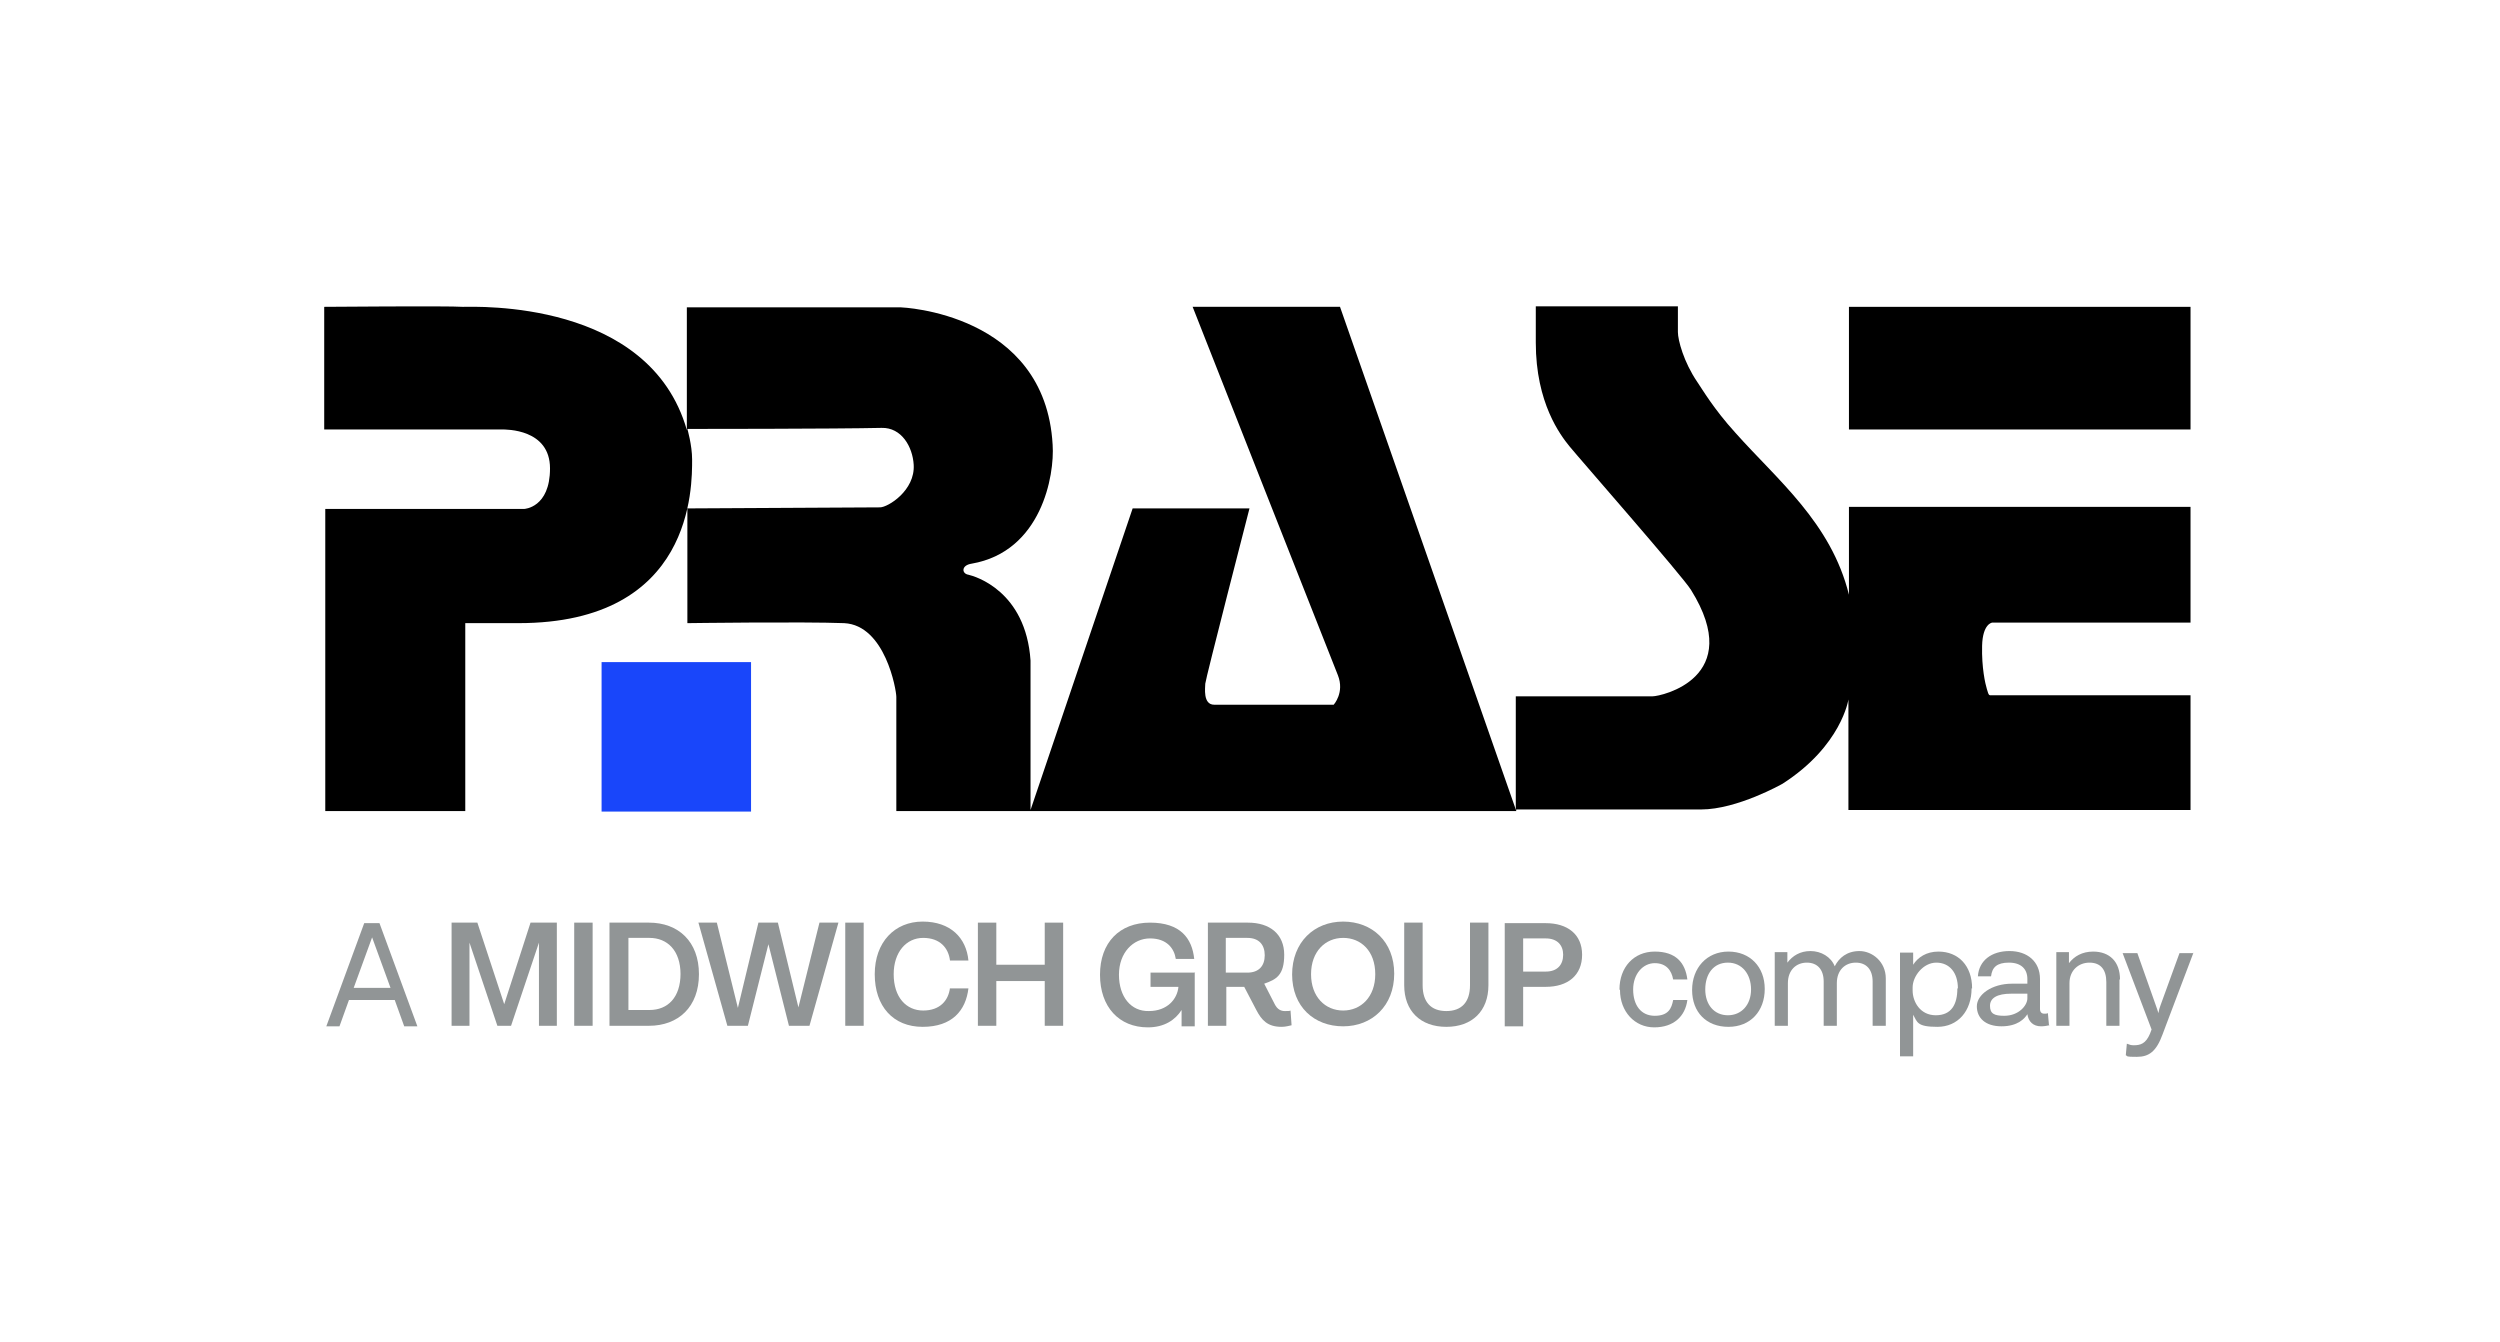
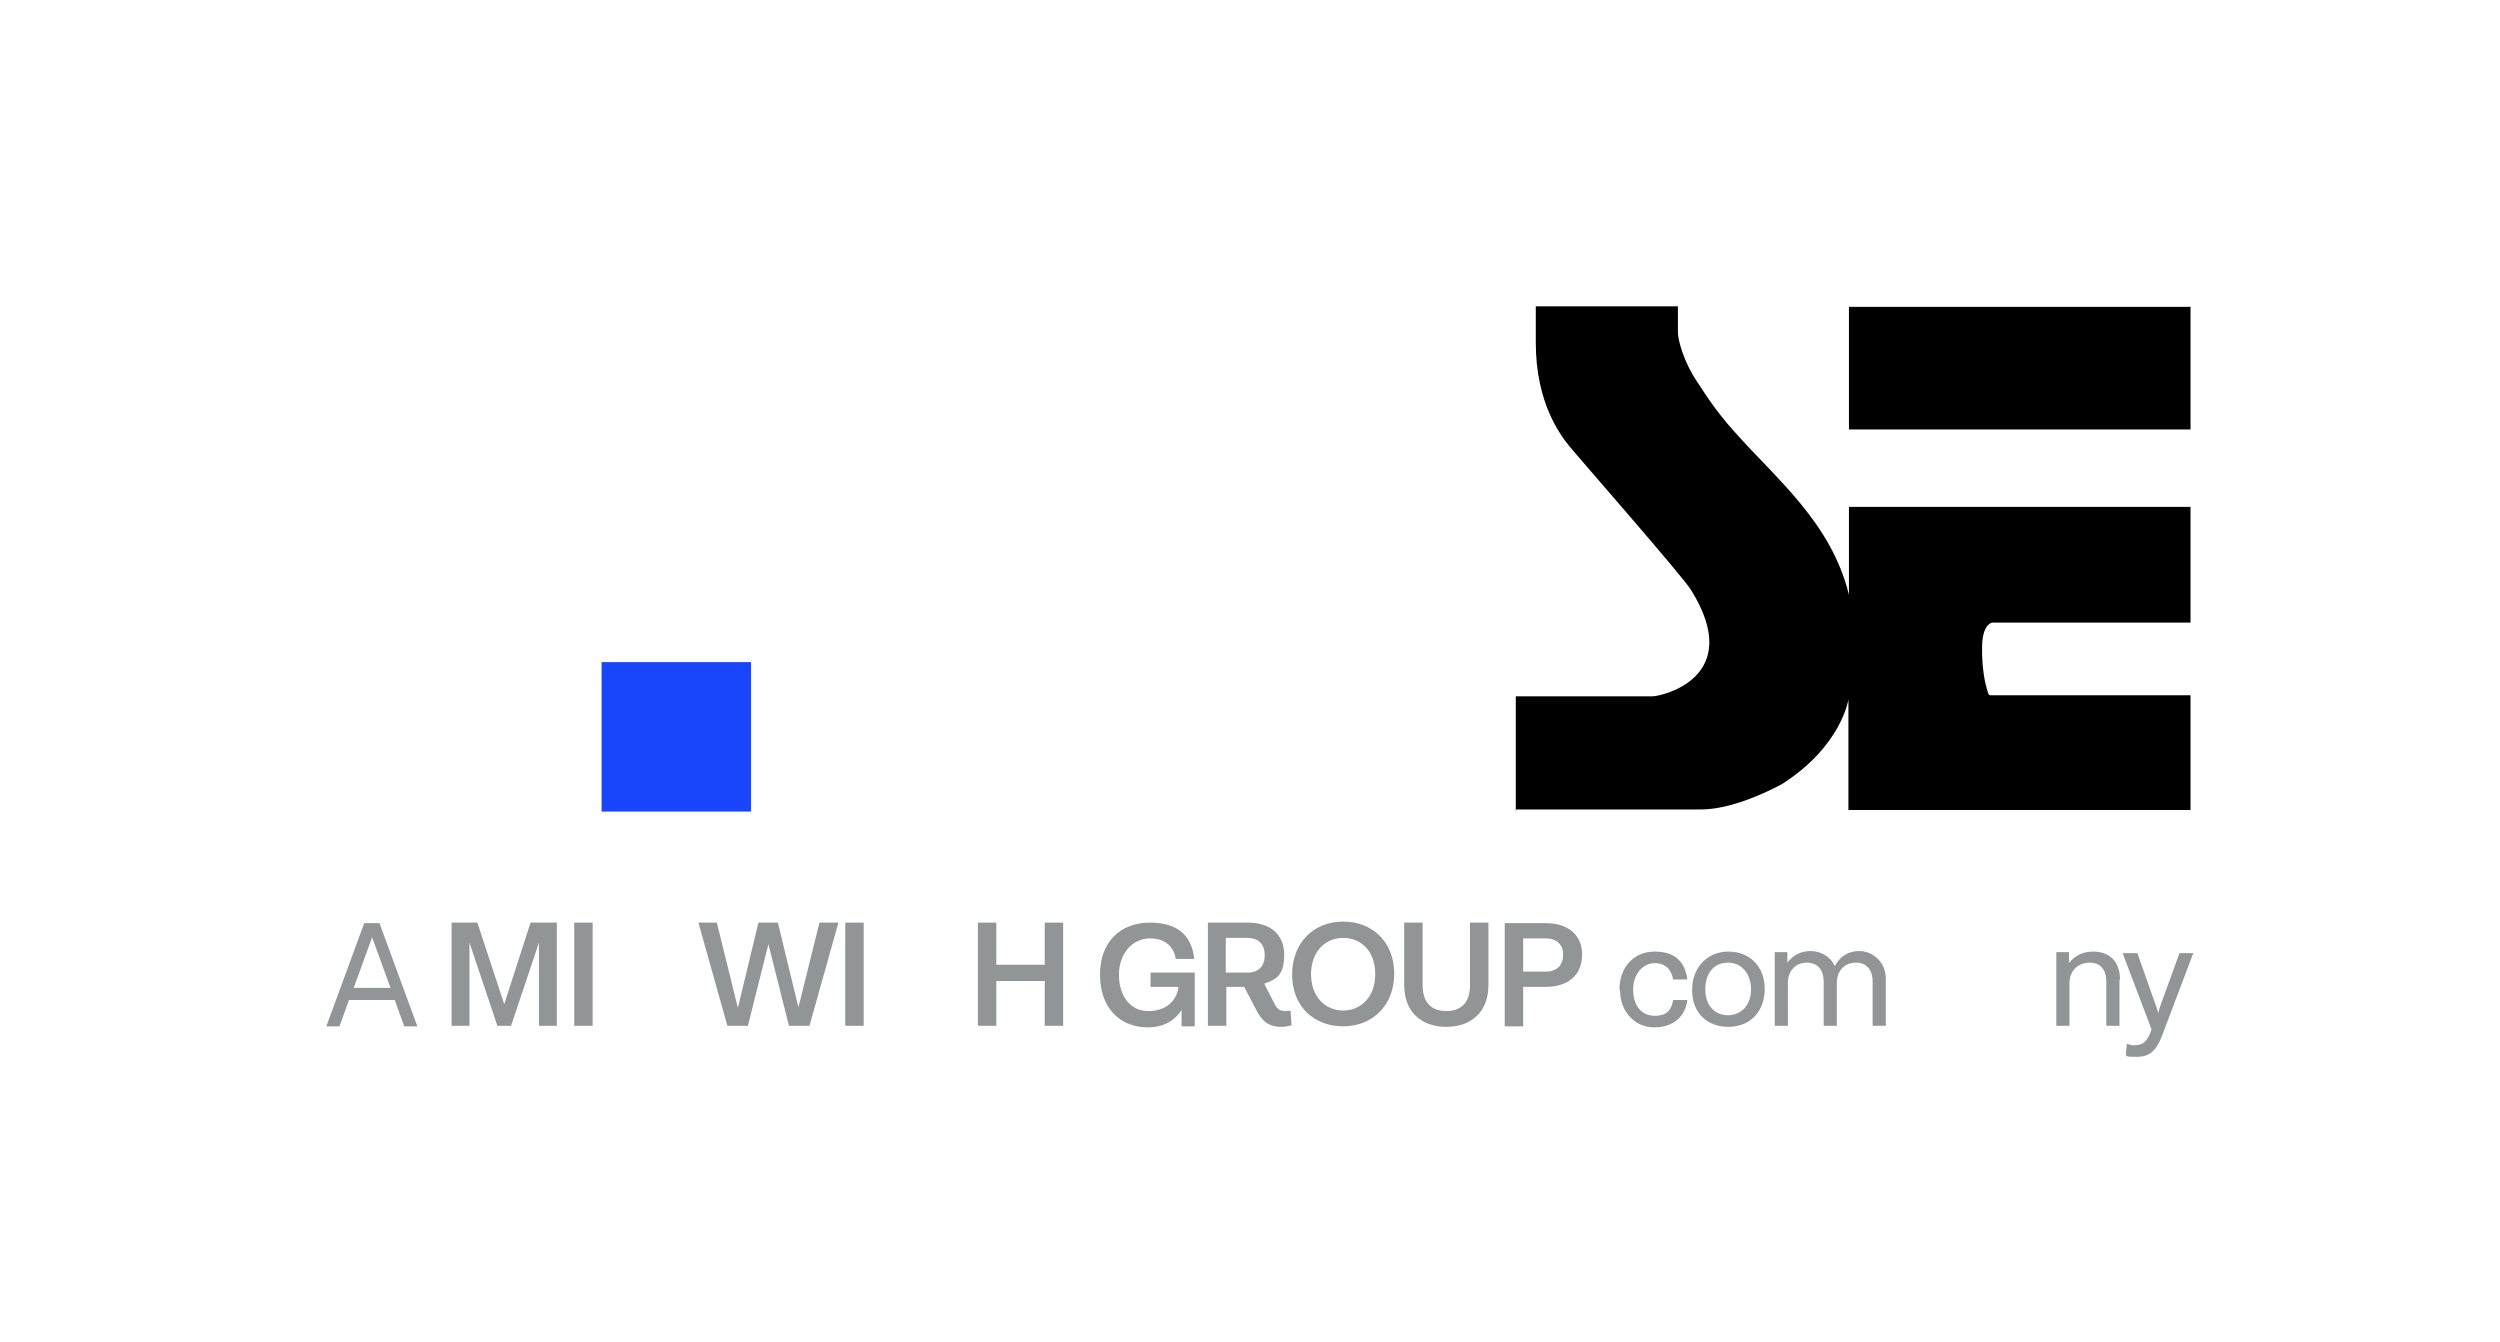
<svg xmlns="http://www.w3.org/2000/svg" version="1.1" viewBox="0 0 475 255">
  <defs>
    <style>
      .cls-1 {
        fill: #1946fa;
      }

      .cls-2 {
        fill: none;
      }

      .cls-3 {
        isolation: isolate;
      }

      .cls-4 {
        fill: #919596;
      }
    </style>
  </defs>
  <g>
    <g id="Livello_1">
      <g id="Exclusion">
        <path class="cls-2" d="M475.3,0v58.2h-10.1V11.2l-15.6,47h-7.7l-15.6-47v47h-10V0C416.2,0,430.8,0,430.8,0l15,45.9L460.7,0h14.6Z" />
        <path class="cls-2" d="M59.1,0v58.2h-10.1V11.2l-15.6,47h-7.7L10.1,11.2v47H0V0c0,0,14.5,0,14.5,0l15,45.9L44.5,0h14.6Z" />
        <path class="cls-2" d="M475.3,196.8v58.2h-10.1v-47l-15.6,47h-7.7l-15.6-47v47h-10v-58.2c0,0,14.5,0,14.5,0l15,45.9,14.9-45.9h14.6,0Z" />
        <path class="cls-2" d="M59.1,196.8v58.2h-10.1v-47l-15.6,47h-7.7l-15.6-47v47H0v-58.2c0,0,14.5,0,14.5,0l15,45.9,14.9-45.9h14.6Z" />
      </g>
      <g id="Livello_1-2" data-name="Livello_1">
        <g>
          <path d="M288,154.1v-21.8h26c1.6,0,17.7-3.5,7.3-20.2-1.5-2.5-21.4-25.2-23.1-27.3-1.7-2.1-6.4-8.2-6.4-19.7v-6.9h27v4.9c0,1.5,1.1,5.7,3.7,9.5.9,1.3,3.1,5.1,7.2,9.6,8,9,18.2,17.1,21.6,30.8v-16.7h64.9v22h-37.7s-1.8.2-1.9,4.4c-.1,4.2.6,7.2.9,8.2.4,1.4.4,1.2,1.1,1.2h37.6v21.8h-65v-21s-1.3,8.8-12.5,16c0,0-8.6,4.9-15.5,4.9h-35.1" />
-           <path d="M61.6,81.6v-23.3s23.7-.2,26.3,0c2.6,0,35.5-1.4,42.6,23.4v-23.3h40.7s27.4,1,28.8,26.1c.4,5.8-2.1,20.3-15.4,22.6-2,.3-1.9,1.9-.6,2.1,1.3.3,10.9,3.1,11.8,16.3v28.4c0,0,19.4-57.3,19.4-57.3h22.2s-8.4,32.6-8.4,33.3-.5,4,1.7,4h22.7s2.1-2.3.8-5.6c-1.3-3.2-27.6-70-27.6-70h28l33.5,95.8h-117.8v-21.7c0-1.3-2.1-13.6-9.9-14-7.8-.3-29.8,0-29.8,0v-21.8s35.1-.2,36.6-.2,6.7-3.2,6.4-8.1c-.2-3.4-2.3-7.1-6.1-7-8.5.2-36.9.2-36.9.2,0,0,.9,3.1.9,5.8,0,5.1.3,31.1-33,31.1h-10.1v35.7h-26.6v-57.4h37.8c0,0,4.9-.2,4.9-7.7s-8.3-7.4-9.2-7.4h-33.5" />
          <rect x="351.3" y="58.3" width="64.9" height="23.3" />
          <rect class="cls-1" x="114.3" y="125.8" width="28.4" height="28.4" />
          <g class="cls-3">
            <g class="cls-3">
              <path class="cls-4" d="M75,190h-8.7l-1.8,5h-2.5l7.2-19.6h2.9l7.2,19.6h-2.5l-1.8-5ZM74.2,187.7l-3.5-9.6-3.5,9.6h7Z" />
            </g>
            <g class="cls-3">
              <path class="cls-4" d="M105.8,175.3v19.6h-3.4v-15.8l-5.3,15.8h-2.6l-5.3-15.8v15.8h-3.4v-19.6s4.9,0,4.9,0l5.1,15.5,5-15.5h4.9Z" />
              <path class="cls-4" d="M109.1,175.3h3.5v19.6h-3.5v-19.6Z" />
-               <path class="cls-4" d="M132.8,185.1c0,6.2-3.9,9.8-9.5,9.8h-7.5v-19.6h7.5c5.6,0,9.5,3.6,9.5,9.8ZM129.3,185.1c0-4.5-2.5-6.9-5.9-6.9h-4v13.7h4c3.5,0,5.9-2.4,5.9-6.9Z" />
              <path class="cls-4" d="M159.3,175.3l-5.5,19.6h-3.9l-3.9-15.5-3.9,15.5h-3.9l-5.5-19.6h3.5l4,16.2,3.9-16.2h3.7l3.9,16.1,4-16.1h3.5Z" />
              <path class="cls-4" d="M160.6,175.3h3.5v19.6h-3.5v-19.6Z" />
-               <path class="cls-4" d="M180.5,187.8h3.5c-.5,4.2-3.1,7.3-8.7,7.3s-9.1-3.9-9.1-10,3.8-10,9.1-10,8.3,3.1,8.7,7.4h-3.5c-.3-2.4-1.9-4.3-5.1-4.3s-5.6,2.7-5.6,6.9c0,4.4,2.4,6.9,5.6,6.9s4.8-1.9,5.1-4.3Z" />
              <path class="cls-4" d="M202,175.3v19.6h-3.5v-8.5h-9.2v8.5h-3.5v-19.6h3.5v8h9.2v-8h3.5Z" />
              <path class="cls-4" d="M227,184.7v10.3h-2.5v-3.1c-1.2,1.9-3.3,3.3-6.4,3.3-5.5,0-9.1-3.9-9.1-10s3.7-9.9,9.5-9.9,8,3,8.4,6.9h-3.5c-.3-2-1.7-3.9-4.9-3.9s-5.9,2.7-5.9,6.9,2.3,7,5.7,6.9c3.5,0,5.4-2.3,5.6-4.6h-5.3v-2.7h8.5Z" />
              <path class="cls-4" d="M245.4,194.8c-.5.1-1.1.3-1.9.3-2.7,0-3.8-1.3-4.8-3.2l-2.3-4.4h-3.4v7.4h-3.5v-19.6h7.6c4.2,0,6.9,2.2,6.9,6.1s-1.5,4.7-3.8,5.5l2,3.9c.5,1,1.2,1.3,1.9,1.3s.9,0,1.1-.1l.2,2.8ZM232.9,184.8h4.1c2.2,0,3.3-1.3,3.3-3.3s-1.1-3.3-3.3-3.3h-4.1v6.5Z" />
              <path class="cls-4" d="M245.5,185.2c0-6.2,4.2-10.1,9.7-10.1s9.7,3.8,9.7,9.9-4.2,10-9.7,10-9.7-3.7-9.7-9.9ZM261.3,185.1c0-4.4-2.7-6.9-6.1-6.9s-6.1,2.6-6.1,6.9,2.7,6.9,6.1,6.9,6.1-2.6,6.1-6.9Z" />
              <path class="cls-4" d="M282.8,175.3v11.9c0,4.9-3.1,7.9-8,7.9s-8-3-8-7.9v-11.9h3.5v11.9c0,3.2,1.6,4.9,4.5,4.9s4.5-1.7,4.5-4.9v-11.9h3.5Z" />
              <path class="cls-4" d="M300.6,181.4c0,3.9-2.7,6.1-6.9,6.1h-4.3v7.5h-3.5v-19.6h7.8c4.1,0,6.9,2.1,6.9,6ZM297,181.4c0-1.8-1.1-3.1-3.3-3.1h-4.3v6.3h4.3c2.2,0,3.3-1.3,3.3-3.2Z" />
            </g>
            <g class="cls-3">
              <path class="cls-4" d="M307.7,188c0-4.2,2.7-7.2,6.7-7.2s5.8,2.1,6.2,5.3h-2.7c-.3-1.7-1.3-3.1-3.5-3.1s-4.1,2-4.1,5,1.5,5,4.1,5,3.2-1.4,3.5-3h2.7c-.4,3.1-2.6,5.2-6.3,5.2s-6.5-3-6.5-7.1Z" />
              <path class="cls-4" d="M335.3,187.9c0,4.2-2.7,7.2-6.9,7.2s-6.9-2.8-6.9-7,2.8-7.3,6.9-7.3,6.9,2.9,6.9,7.1ZM324,188c0,2.9,1.7,4.9,4.3,4.9s4.4-2,4.4-4.9-1.7-5.1-4.4-5.1-4.3,2.1-4.3,5.1Z" />
              <path class="cls-4" d="M358.3,186v8.9h-2.5v-8.4c0-2.3-1.2-3.6-3.2-3.6s-3.6,1.4-3.6,3.9v8.1h-2.5v-8.4c0-2.3-1.2-3.6-3.2-3.6s-3.6,1.4-3.6,3.9v8.1h-2.5v-14h2.4v2c1-1.3,2.4-2.2,4.4-2.2s3.9,1.1,4.6,2.9c.8-1.6,2.3-2.9,4.7-2.9s5,2,5,5.2Z" />
-               <path class="cls-4" d="M374.6,187.8c0,4.3-2.6,7.3-6.5,7.3s-3.8-.9-4.6-2.3v7.9h-2.5v-19.7h2.5v2.3c.9-1.4,2.5-2.5,4.8-2.5,3.8,0,6.4,2.7,6.4,7ZM372,187.8c0-3-1.6-4.9-4.1-4.9s-4.5,2.6-4.5,4.7v.6c0,2.1,1.4,4.7,4.4,4.7s4.1-2.1,4.1-5.1Z" />
-               <path class="cls-4" d="M389.4,194.8c-.5.1-1,.2-1.6.2-1.5,0-2.4-.9-2.6-2.3-.5.8-1.8,2.3-4.9,2.3s-4.7-1.6-4.7-3.8,2.8-4.3,6.7-4.3h2.9v-.9c0-1.9-1.2-3.1-3.5-3.1s-3.2.9-3.4,2.6h-2.5c.2-3,2.6-4.8,6-4.8s5.8,2,5.8,5.3v5.7c0,.6.3.9.8.9s.4,0,.7-.1l.2,2.2ZM385.2,189.8v-1h-3.1c-2.6,0-4,.8-4,2.3s.8,1.9,2.7,1.9c2.8,0,4.4-2,4.4-3.3Z" />
              <path class="cls-4" d="M402.7,186.1v8.8h-2.5v-8.3c0-2.4-1.1-3.7-3.2-3.7s-3.8,1.5-3.8,3.9v8.1h-2.5v-14h2.4v2.1c1-1.3,2.5-2.2,4.6-2.2,3.1,0,5.1,1.9,5.1,5.3Z" />
              <path class="cls-4" d="M416.8,180.9l-5.3,14-.6,1.6c-1.2,3.3-2.6,4.3-4.9,4.3s-1.6-.1-2.1-.3l.2-2.2c.5.2.8.3,1.3.3,1.3,0,2.3-.3,3.1-2.2l.3-.8-5.5-14.5h2.8l3.5,9.9c.2.5.3.9.5,1.5h0c.1-.6.2-1,.4-1.5l3.6-9.9h2.6Z" />
            </g>
          </g>
        </g>
      </g>
    </g>
  </g>
</svg>